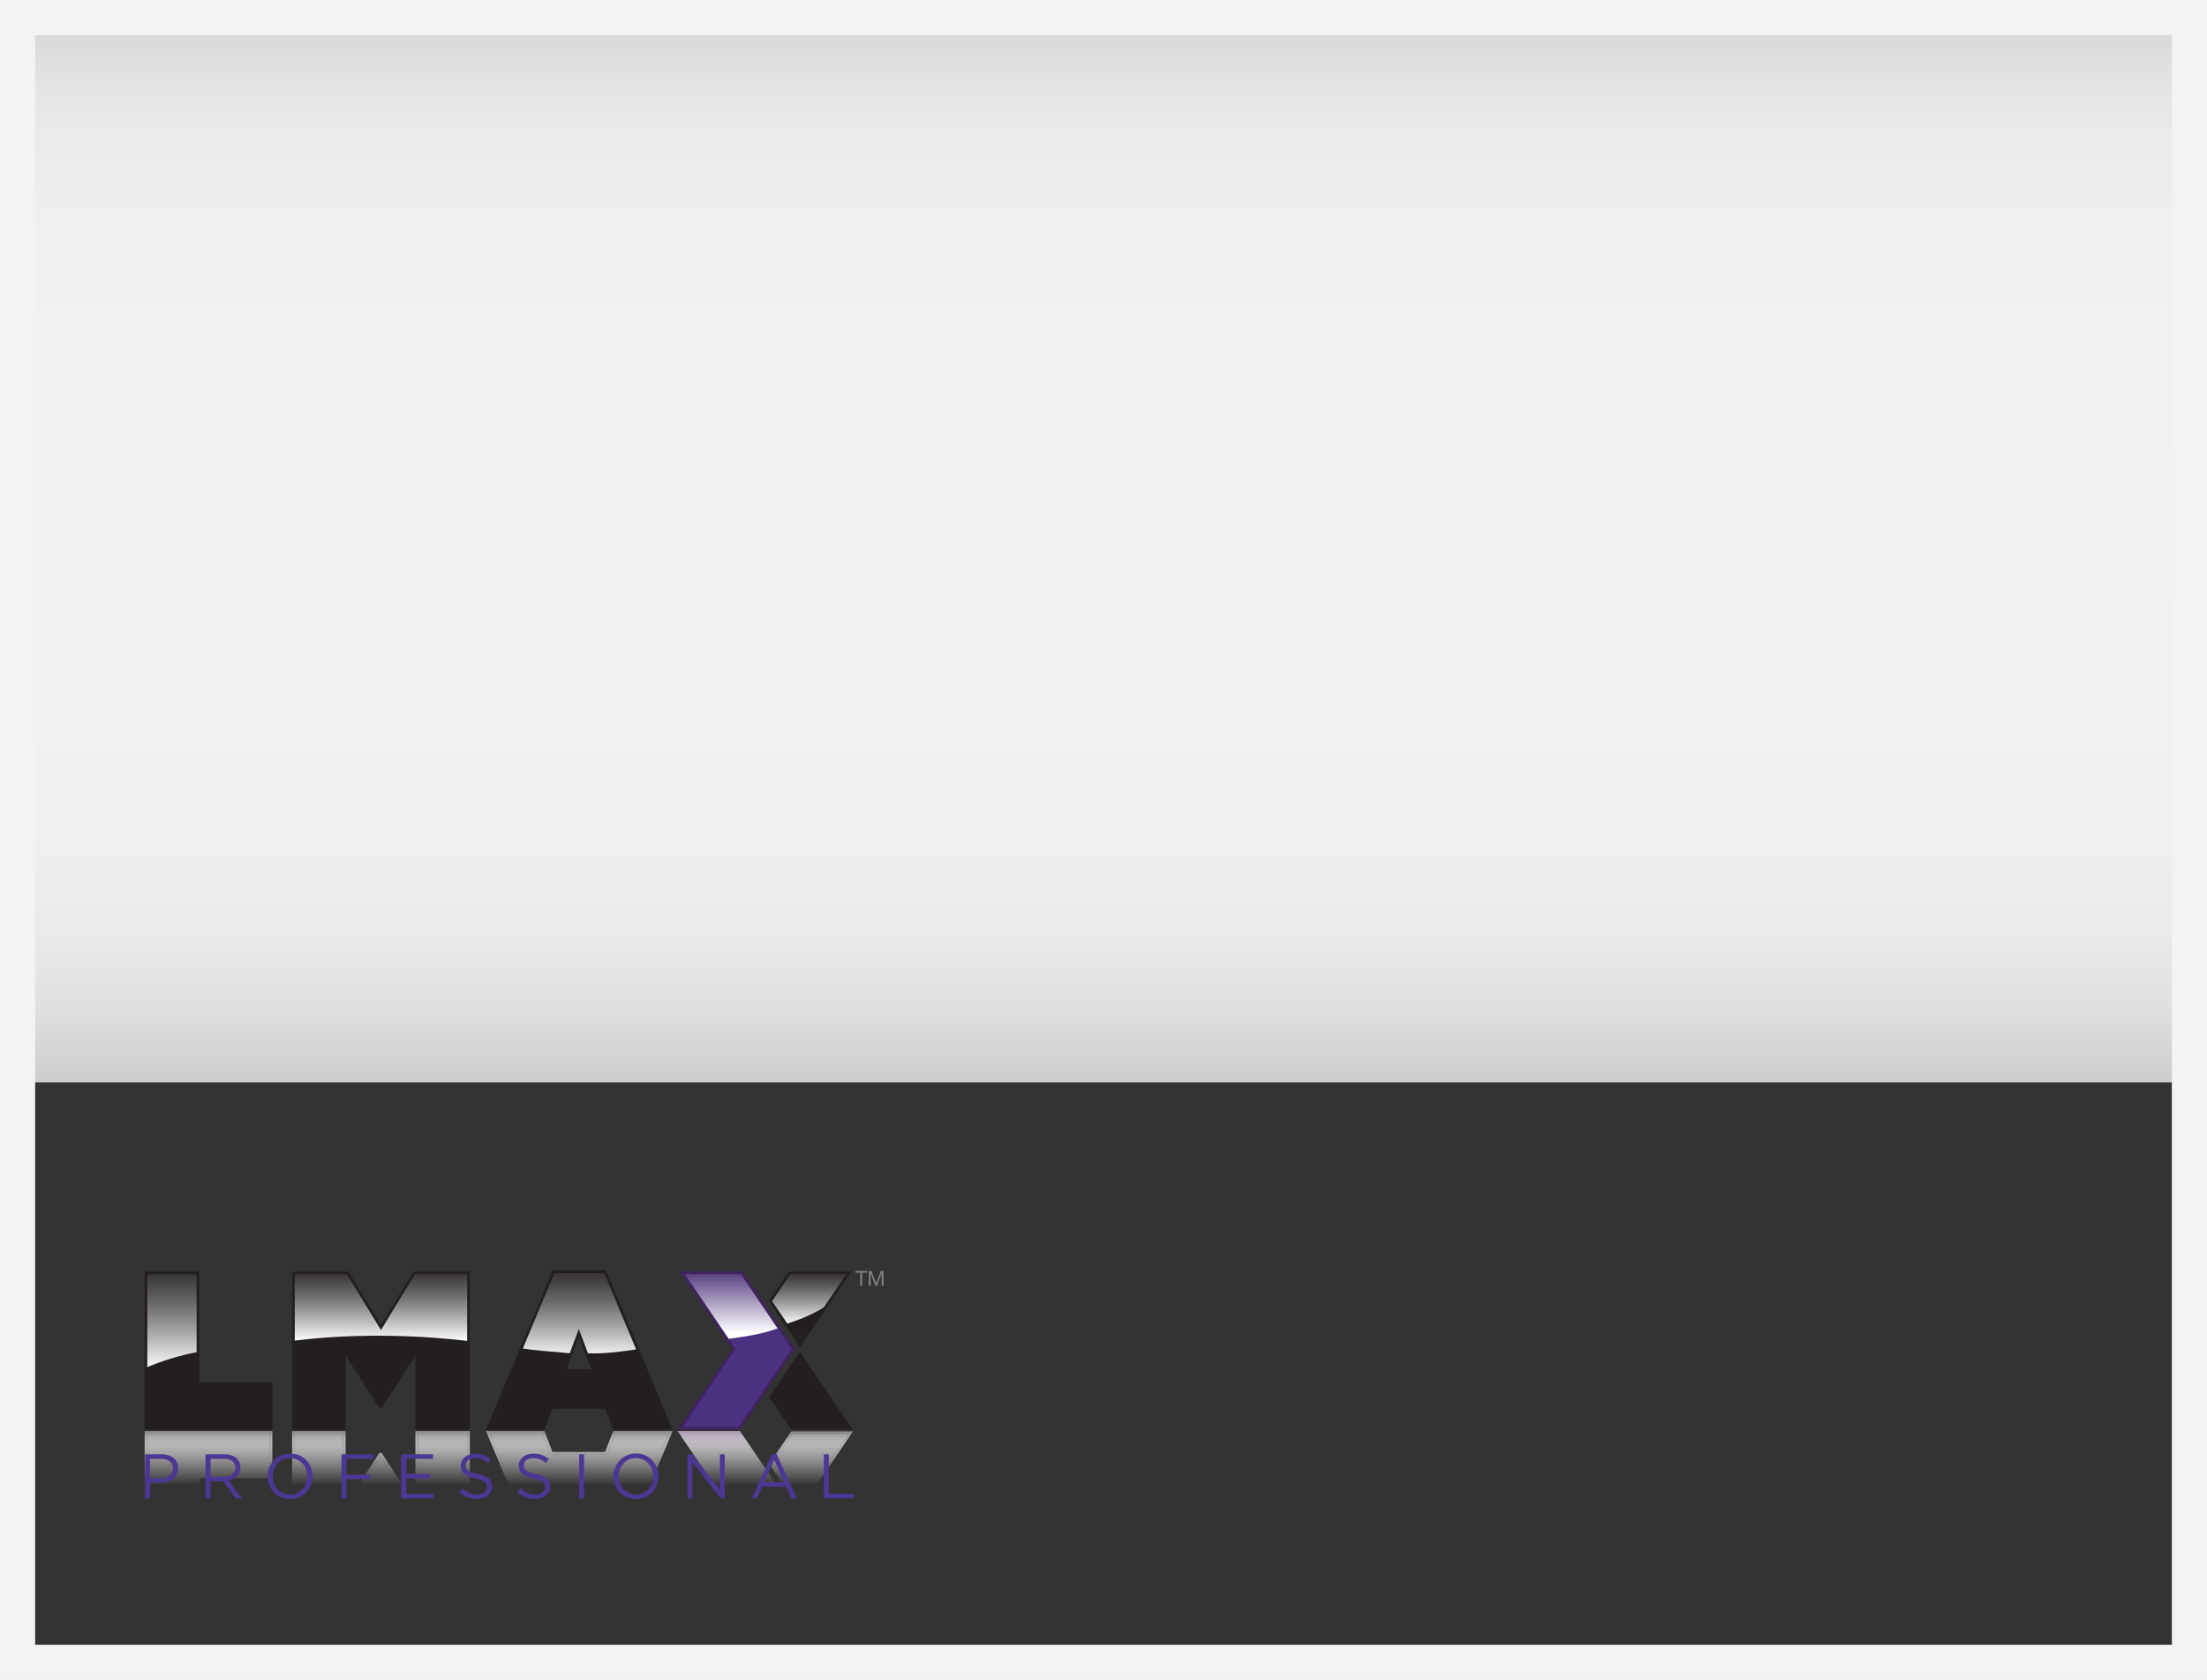
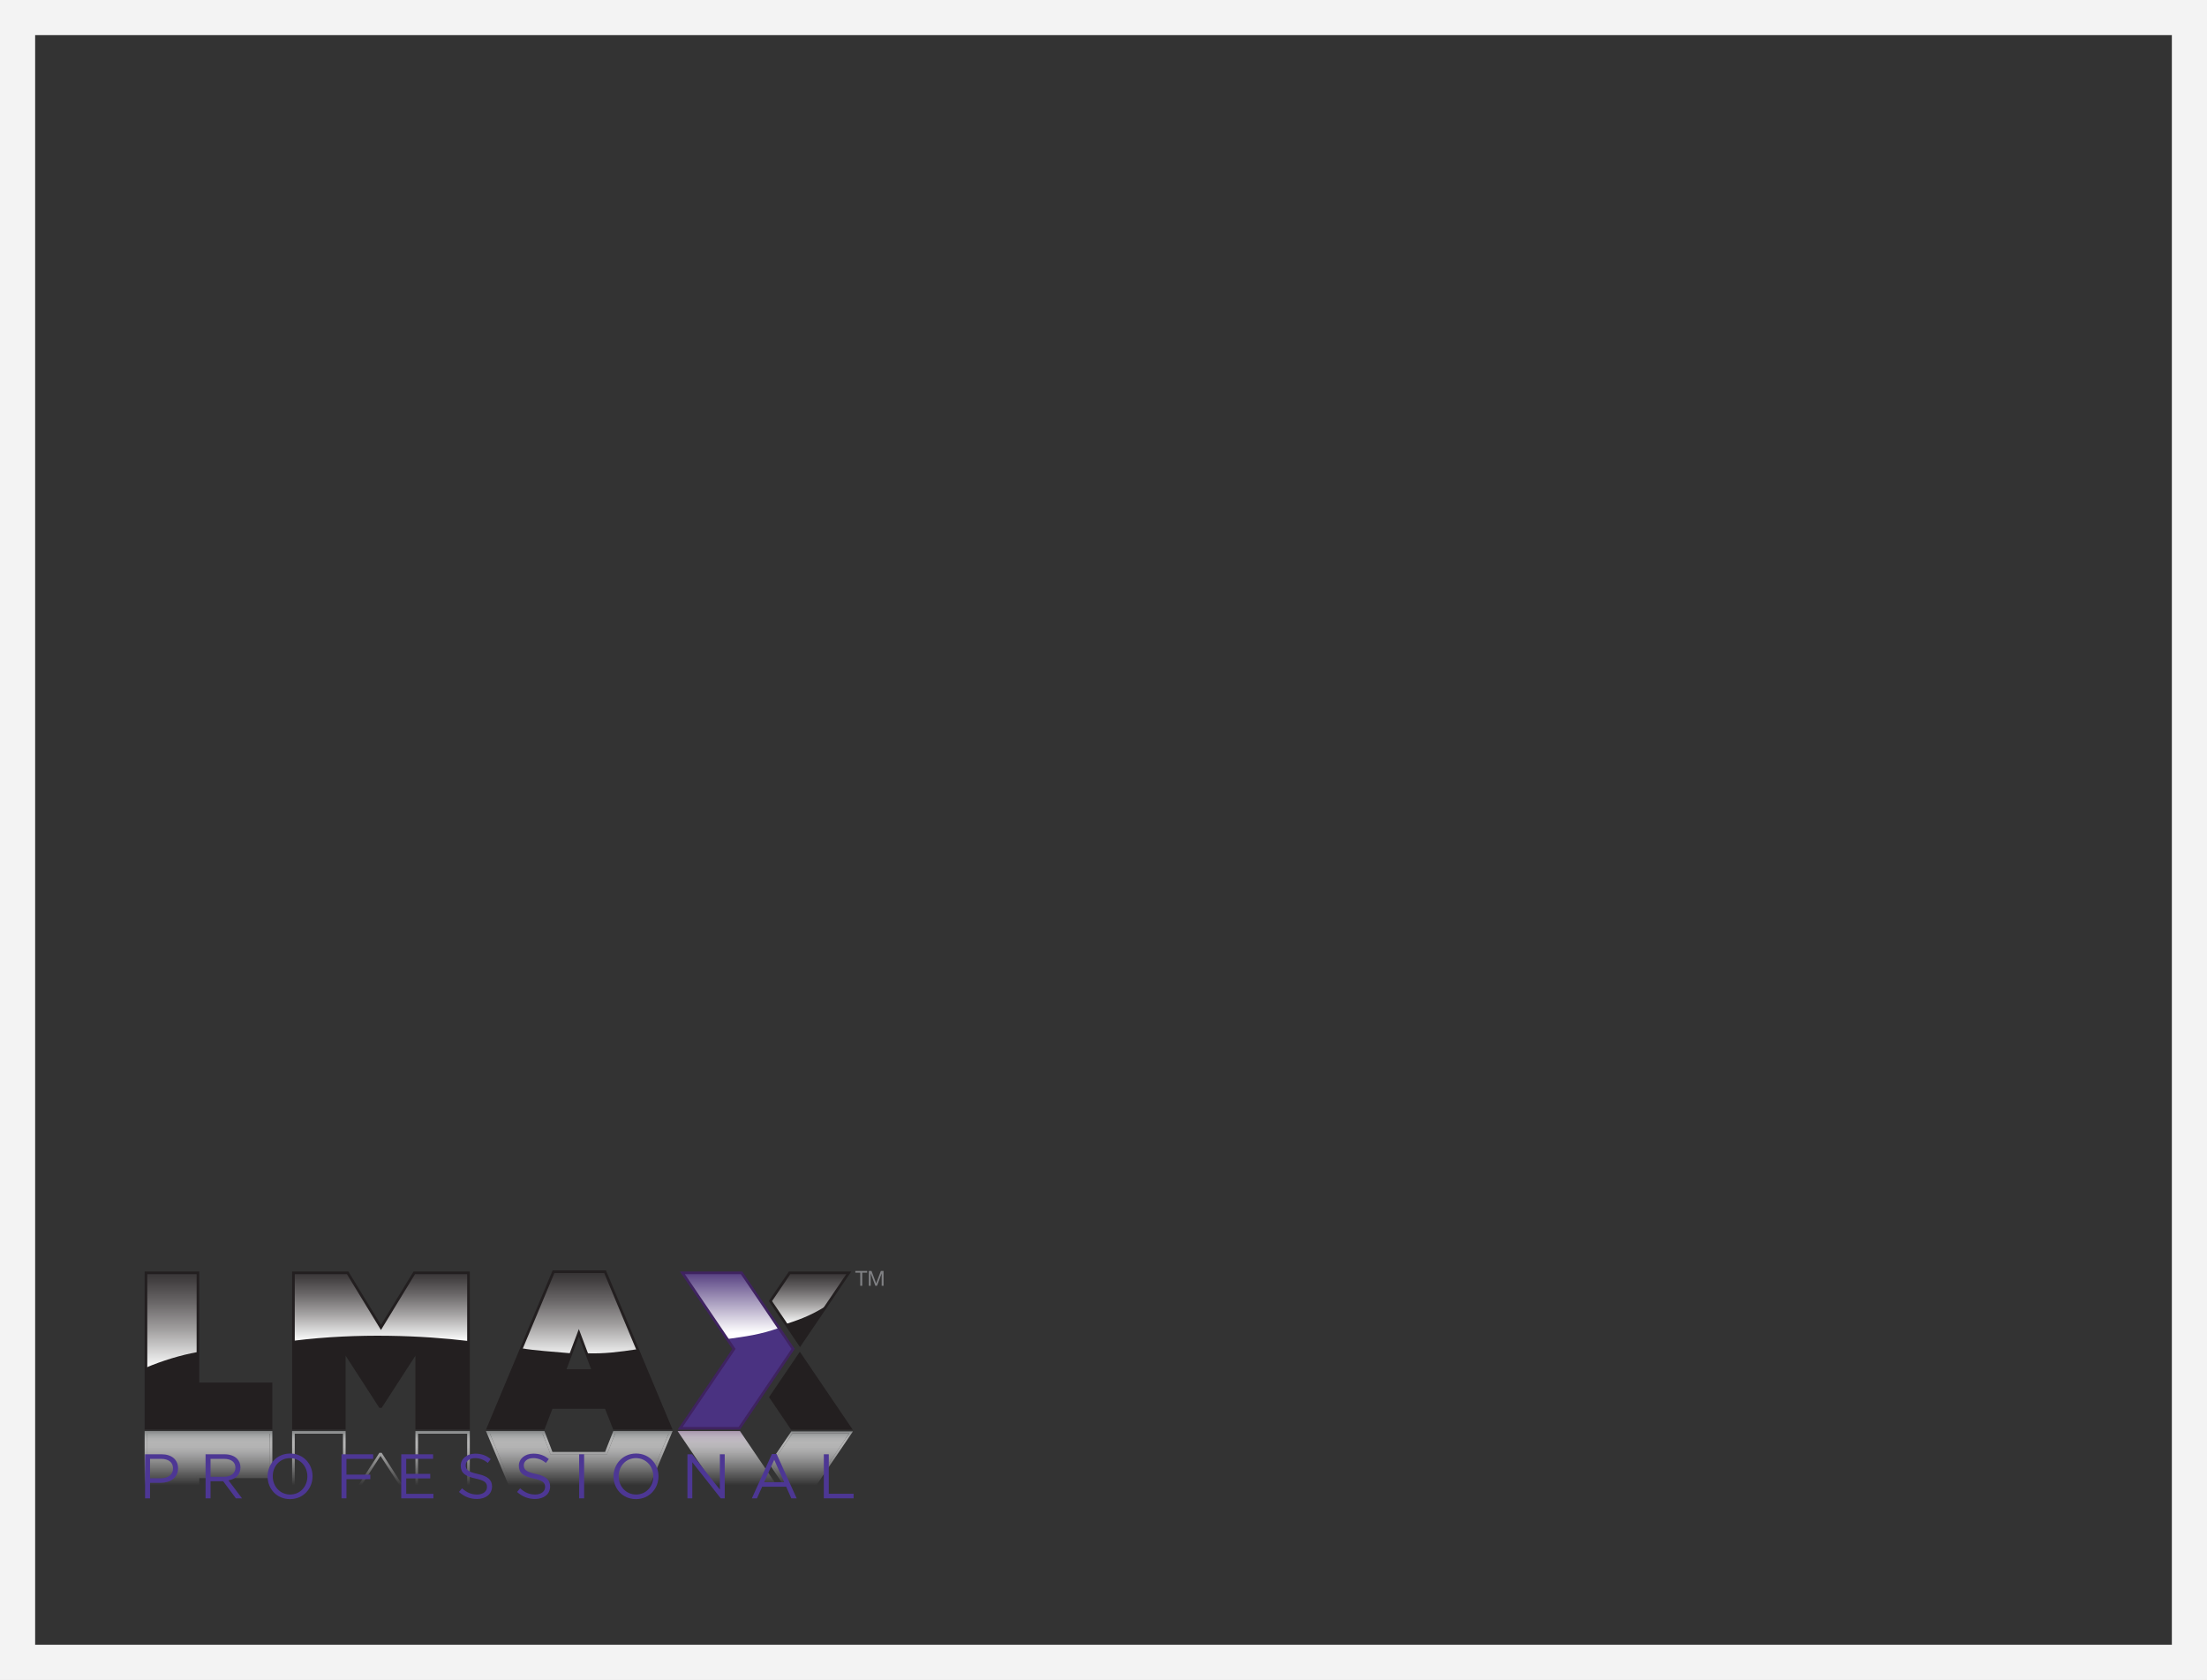
<svg xmlns="http://www.w3.org/2000/svg" xmlns:xlink="http://www.w3.org/1999/xlink" version="1.1" id="LMAXPro" x="0px" y="0px" width="314px" height="239px" viewBox="0 0 314 239" enable-background="new 0 0 314 239" xml:space="preserve">
  <rect x="0" y="0" width="314" height="239" fill="#333333" stroke="none" />
  <g>
    <linearGradient id="SVGID_1_" gradientUnits="userSpaceOnUse" x1="156.5" y1="154" x2="156.5" y2="-1">
      <stop offset="0" style="stop-color:#CDCCCB" />
      <stop offset="0.005" style="stop-color:#CFCECD" />
      <stop offset="0.063" style="stop-color:#DFDEDE" />
      <stop offset="0.135" style="stop-color:#EBEAE9" />
      <stop offset="0.235" style="stop-color:#F1F0F0" />
      <stop offset="0.515" style="stop-color:#F3F2F2" />
      <stop offset="0.779" style="stop-color:#F1F0F0" />
      <stop offset="0.874" style="stop-color:#EBEAE9" />
      <stop offset="0.941" style="stop-color:#DFDEDE" />
      <stop offset="0.995" style="stop-color:#CFCECD" />
      <stop offset="1" style="stop-color:#CDCCCB" />
    </linearGradient>
-     <rect x="-2" y="-1" fill="url(#SVGID_1_)" width="317" height="155" />
  </g>
  <rect fill="none" stroke="#F1F1F2" stroke-miterlimit="10" width="314" height="239" />
  <path fill="#F3F3F3" d="M0,0v239h314V0H0z M309,234H5V5h304V234z" />
  <g>
    <g>
      <defs>
        <polyline id="SVGID_2_" points="20.577,180.739 125.706,180.739 125.706,226.269 20.577,226.269    " />
      </defs>
      <clipPath id="SVGID_3_">
        <use xlink:href="#SVGID_2_" overflow="visible" />
      </clipPath>
      <polyline clip-path="url(#SVGID_3_)" fill="#231F20" points="20.851,181.085 28.248,181.085 28.248,196.89 38.646,196.89     38.646,203.211 20.851,203.211 20.851,181.085   " />
      <polyline clip-path="url(#SVGID_3_)" fill="#231F20" points="41.833,181.085 49.545,181.085 54.287,188.86 59.028,181.085     66.74,181.085 66.74,203.211 59.376,203.211 59.376,192.242 54.287,200.113 54.16,200.113 49.072,192.242 49.072,203.211     41.833,203.211 41.833,181.085   " />
      <path clip-path="url(#SVGID_3_)" fill="#231F20" d="M78.838,180.927h7.333l9.324,22.284h-8.028l-1.17-2.972h-7.744l-1.139,2.972    H69.51L78.838,180.927 M84.464,194.992l-2.023-5.373l-2.023,5.373H84.464z" />
      <polyline clip-path="url(#SVGID_3_)" fill="#231F20" points="120.848,181.085 112.43,181.085 109.701,185.109 113.91,191.318     120.848,181.085   " />
      <polyline clip-path="url(#SVGID_3_)" fill="#4A3281" points="105.583,181.085 97.164,181.085 104.507,191.915 96.848,203.211     105.266,203.211 112.926,191.915 105.583,181.085   " />
      <linearGradient id="SVGID_4_" gradientUnits="userSpaceOnUse" x1="-261.359" y1="417.75" x2="-261.064" y2="417.75" gradientTransform="matrix(0 56.284 56.284 0 -23488.312 14888.375)">
        <stop offset="0" style="stop-color:#231F20" />
        <stop offset="0.093" style="stop-color:#2C2829" />
        <stop offset="0.245" style="stop-color:#434041" />
        <stop offset="0.436" style="stop-color:#6A6768" />
        <stop offset="0.659" style="stop-color:#A09E9E" />
        <stop offset="0.905" style="stop-color:#E3E3E3" />
        <stop offset="1" style="stop-color:#FFFFFF" />
      </linearGradient>
      <path clip-path="url(#SVGID_3_)" fill-rule="evenodd" clip-rule="evenodd" fill="url(#SVGID_4_)" d="M20.736,194.588    c2.315-0.988,4.98-1.802,7.327-2.222l0.069-11.28h-7.396" />
      <linearGradient id="SVGID_5_" gradientUnits="userSpaceOnUse" x1="-260.585" y1="416.213" x2="-260.289" y2="416.213" gradientTransform="matrix(0 40.069 40.069 0 -16622.844 10620.219)">
        <stop offset="0" style="stop-color:#231F20" />
        <stop offset="0.093" style="stop-color:#2C2829" />
        <stop offset="0.245" style="stop-color:#434041" />
        <stop offset="0.436" style="stop-color:#6A6768" />
        <stop offset="0.659" style="stop-color:#A09E9E" />
        <stop offset="0.905" style="stop-color:#E3E3E3" />
        <stop offset="1" style="stop-color:#FFFFFF" />
      </linearGradient>
      <path clip-path="url(#SVGID_3_)" fill-rule="evenodd" clip-rule="evenodd" fill="url(#SVGID_5_)" d="M54.222,188.799l-4.741-7.775    h-7.713v9.725c9.261-1.157,18.401-0.737,24.874,0.039l0.034-9.764h-7.713" />
      <linearGradient id="SVGID_6_" gradientUnits="userSpaceOnUse" x1="-261.126" y1="415.055" x2="-260.831" y2="415.055" gradientTransform="matrix(0 50.039 50.039 0 -20686.594 13244.969)">
        <stop offset="0" style="stop-color:#231F20" />
        <stop offset="0.093" style="stop-color:#2C2829" />
        <stop offset="0.245" style="stop-color:#434041" />
        <stop offset="0.436" style="stop-color:#6A6768" />
        <stop offset="0.659" style="stop-color:#A09E9E" />
        <stop offset="0.905" style="stop-color:#E3E3E3" />
        <stop offset="1" style="stop-color:#FFFFFF" />
      </linearGradient>
      <path clip-path="url(#SVGID_3_)" fill-rule="evenodd" clip-rule="evenodd" fill="url(#SVGID_6_)" d="M78.753,180.888    l-4.518,10.936c1.987,0.344,4.202,0.45,6.964,0.709l1.154-2.954l1.163,2.954c2.417,0.087,4.594-0.187,7.167-0.579l-4.597-11.065" />
      <linearGradient id="SVGID_7_" gradientUnits="userSpaceOnUse" x1="-266.329" y1="422.172" x2="-266.033" y2="422.172" gradientTransform="matrix(0 -30.956 -30.956 0 13172.625 -8054.875)">
        <stop offset="0" style="stop-color:#FFFFFF" />
        <stop offset="1" style="stop-color:#4A3278" />
      </linearGradient>
      <path clip-path="url(#SVGID_3_)" fill-rule="evenodd" clip-rule="evenodd" fill="url(#SVGID_7_)" d="M97.06,181.023l6.436,9.481    c2.534-0.354,4.7-0.622,7.38-1.593l-5.396-7.889" />
      <linearGradient id="SVGID_8_" gradientUnits="userSpaceOnUse" x1="-259.68" y1="411.089" x2="-259.385" y2="411.089" gradientTransform="matrix(0 30.094 30.094 0 -12256.078 7994.516)">
        <stop offset="0" style="stop-color:#231F20" />
        <stop offset="0.093" style="stop-color:#2C2829" />
        <stop offset="0.245" style="stop-color:#434041" />
        <stop offset="0.436" style="stop-color:#6A6768" />
        <stop offset="0.659" style="stop-color:#A09E9E" />
        <stop offset="0.905" style="stop-color:#E3E3E3" />
        <stop offset="1" style="stop-color:#FFFFFF" />
      </linearGradient>
      <path clip-path="url(#SVGID_3_)" fill-rule="evenodd" clip-rule="evenodd" fill="url(#SVGID_8_)" d="M112.45,181.023l-2.806,4.058    l2.244,3.259c2.317-0.726,3.838-1.409,5.647-2.535l3.333-4.781" />
      <polyline clip-path="url(#SVGID_3_)" fill="#231F20" points="20.765,181.273 27.974,181.273 27.974,197.077 38.373,197.077     38.373,203.022 20.954,203.022 20.954,180.896 20.577,180.896 20.577,181.086 20.577,203.399 38.75,203.399 38.75,196.701     28.35,196.701 28.35,180.896 20.577,180.896 20.577,181.273 20.765,181.273   " />
      <polyline clip-path="url(#SVGID_3_)" fill="#231F20" points="41.748,181.273 49.354,181.273 54.201,189.223 59.048,181.273     66.467,181.273 66.467,203.022 59.479,203.022 59.479,191.605 54.099,199.925 54.075,199.925 54.075,200.113 54.233,200.012     48.797,191.605 48.797,203.022 41.936,203.022 41.936,180.896 41.559,180.896 41.559,203.399 49.174,203.399 49.174,192.881     53.972,200.301 54.201,200.301 54.303,200.301 59.102,192.881 59.102,203.399 66.843,203.399 66.843,180.896 58.837,180.896     54.201,188.499 49.565,180.896 41.559,180.896 41.559,181.273 41.748,181.273   " />
      <polyline clip-path="url(#SVGID_3_)" fill="#231F20" points="86.085,180.927 85.912,181 95.128,203.022 87.51,203.022     86.341,200.053 78.339,200.053 77.199,203.022 69.708,203.022 78.877,181.114 86.085,181.114 86.085,180.927 85.912,181     86.085,180.927 86.085,180.738 78.627,180.738 69.142,203.399 77.459,203.399 78.598,200.429 86.084,200.429 87.253,203.399     95.694,203.399 86.211,180.738 86.085,180.738 86.085,180.927   " />
      <polygon clip-path="url(#SVGID_3_)" fill="none" stroke="#231F20" stroke-width="0.376" stroke-linecap="square" stroke-miterlimit="7" points="    84.379,194.992 82.355,189.619 80.333,194.992   " />
      <polygon clip-path="url(#SVGID_3_)" fill="none" stroke="#231F20" stroke-width="0.376" stroke-linecap="square" stroke-miterlimit="7" points="    112.345,181.085 109.616,185.109 113.824,191.318 120.763,181.085   " />
      <polyline clip-path="url(#SVGID_3_)" fill="#231F20" points="121.053,203.268 113.798,192.571 109.589,198.778 112.634,203.268       " />
      <polygon clip-path="url(#SVGID_3_)" fill="none" stroke="#231F20" stroke-width="0.29" stroke-miterlimit="7" points="    121.053,203.268 113.798,192.571 109.589,198.778 112.634,203.268   " />
      <polyline clip-path="url(#SVGID_3_)" fill="#3F2360" points="97.078,181.085 96.922,181.19 104.194,191.915 96.407,203.399     105.28,203.399 113.067,191.915 105.597,180.896 96.723,180.896 96.922,181.19 97.078,181.085 97.078,181.273 105.398,181.273     112.612,191.915 105.081,203.022 97.117,203.022 104.649,191.915 97.234,180.979 97.078,181.085 97.078,181.273 97.078,181.085       " />
      <g clip-path="url(#SVGID_3_)">
        <defs>
          <polyline id="SVGID_9_" points="20.577,203.6 121.353,203.6 121.353,226.269 20.577,226.269 20.577,203.6     " />
        </defs>
        <clipPath id="SVGID_10_">
          <use xlink:href="#SVGID_9_" overflow="visible" />
        </clipPath>
        <g clip-path="url(#SVGID_10_)">
          <defs>
            <path id="SVGID_11_" d="M20.954,225.734h7.02v-15.812h10.399v-5.946H20.954V225.734 M20.577,226.11V203.6H38.75v6.698H28.35       v15.812h-7.396h-0.189H20.577" />
          </defs>
          <clipPath id="SVGID_12_">
            <use xlink:href="#SVGID_11_" overflow="visible" />
          </clipPath>
          <linearGradient id="SVGID_13_" gradientUnits="userSpaceOnUse" x1="-264.886" y1="421.582" x2="-264.591" y2="421.582" gradientTransform="matrix(0 -26.399 -26.399 0 11159 -6781.438)">
            <stop offset="0" style="stop-color:#FFFFFF;stop-opacity:0" />
            <stop offset="0.427" style="stop-color:#FDFDFD;stop-opacity:0.427" />
            <stop offset="0.581" style="stop-color:#F6F6F7;stop-opacity:0.581" />
            <stop offset="0.691" style="stop-color:#EBEBEB;stop-opacity:0.691" />
            <stop offset="0.78" style="stop-color:#DADADA;stop-opacity:0.78" />
            <stop offset="0.856" style="stop-color:#C4C5C5;stop-opacity:0.856" />
            <stop offset="0.923" style="stop-color:#A8AAAA;stop-opacity:0.923" />
            <stop offset="0.982" style="stop-color:#898B8C;stop-opacity:0.982" />
            <stop offset="1" style="stop-color:#7E8081" />
          </linearGradient>
          <rect x="20.577" y="203.6" clip-path="url(#SVGID_12_)" fill="url(#SVGID_13_)" width="18.172" height="22.511" />
        </g>
        <g clip-path="url(#SVGID_10_)">
          <defs>
            <polyline id="SVGID_14_" points="27.974,225.734 20.954,225.734 20.954,203.976 38.373,203.976 38.373,209.922 27.974,209.922        27.974,225.734      " />
          </defs>
          <clipPath id="SVGID_15_">
            <use xlink:href="#SVGID_14_" overflow="visible" />
          </clipPath>
          <linearGradient id="SVGID_16_" gradientUnits="userSpaceOnUse" x1="-264.886" y1="421.582" x2="-264.591" y2="421.582" gradientTransform="matrix(0 -26.399 -26.399 0 11159 -6781.438)">
            <stop offset="0" style="stop-color:#FFFFFF;stop-opacity:0" />
            <stop offset="0.427" style="stop-color:#FDFDFD;stop-opacity:0.427" />
            <stop offset="0.581" style="stop-color:#F6F6F7;stop-opacity:0.581" />
            <stop offset="0.691" style="stop-color:#EBEBEB;stop-opacity:0.691" />
            <stop offset="0.78" style="stop-color:#DADADA;stop-opacity:0.78" />
            <stop offset="0.856" style="stop-color:#C4C5C5;stop-opacity:0.856" />
            <stop offset="0.923" style="stop-color:#A8AAAA;stop-opacity:0.923" />
            <stop offset="0.982" style="stop-color:#898B8C;stop-opacity:0.982" />
            <stop offset="1" style="stop-color:#7E8081" />
          </linearGradient>
          <rect x="20.954" y="203.976" clip-path="url(#SVGID_15_)" fill="url(#SVGID_16_)" width="17.419" height="21.759" />
        </g>
        <g clip-path="url(#SVGID_10_)">
          <defs>
-             <polyline id="SVGID_17_" points="66.467,225.734 59.048,225.734 54.201,217.78 49.354,225.734 41.936,225.734 41.936,203.976        48.797,203.976 48.797,215.395 54.138,207.135 59.479,215.395 59.479,203.976 66.467,203.976 66.467,225.734      " />
-           </defs>
+             </defs>
          <clipPath id="SVGID_18_">
            <use xlink:href="#SVGID_17_" overflow="visible" />
          </clipPath>
          <linearGradient id="SVGID_19_" gradientUnits="userSpaceOnUse" x1="-264.886" y1="420.652" x2="-264.591" y2="420.652" gradientTransform="matrix(0 -26.399 -26.399 0 11159 -6781.438)">
            <stop offset="0" style="stop-color:#FFFFFF;stop-opacity:0" />
            <stop offset="0.427" style="stop-color:#FDFDFD;stop-opacity:0.427" />
            <stop offset="0.581" style="stop-color:#F6F6F7;stop-opacity:0.581" />
            <stop offset="0.691" style="stop-color:#EBEBEB;stop-opacity:0.691" />
            <stop offset="0.78" style="stop-color:#DADADA;stop-opacity:0.78" />
            <stop offset="0.856" style="stop-color:#C4C5C5;stop-opacity:0.856" />
            <stop offset="0.923" style="stop-color:#A8AAAA;stop-opacity:0.923" />
            <stop offset="0.982" style="stop-color:#898B8C;stop-opacity:0.982" />
            <stop offset="1" style="stop-color:#7E8081" />
          </linearGradient>
          <rect x="41.936" y="203.976" clip-path="url(#SVGID_18_)" fill="url(#SVGID_19_)" width="24.531" height="21.759" />
        </g>
        <g clip-path="url(#SVGID_10_)">
          <defs>
            <path id="SVGID_20_" d="M80.061,211.817l2.294,6.101l2.295-6.101h-0.272v0.189v-0.189H80.061 M85.96,225.892h-7.083       l-9.17-21.916h7.492l1.14,2.972h8.002l1.169-2.972h7.618L85.96,225.892" />
          </defs>
          <clipPath id="SVGID_21_">
            <use xlink:href="#SVGID_20_" overflow="visible" />
          </clipPath>
          <linearGradient id="SVGID_22_" gradientUnits="userSpaceOnUse" x1="-264.886" y1="419.583" x2="-264.591" y2="419.583" gradientTransform="matrix(0 -26.399 -26.399 0 11159 -6781.438)">
            <stop offset="0" style="stop-color:#FFFFFF;stop-opacity:0" />
            <stop offset="0.427" style="stop-color:#FDFDFD;stop-opacity:0.427" />
            <stop offset="0.581" style="stop-color:#F6F6F7;stop-opacity:0.581" />
            <stop offset="0.691" style="stop-color:#EBEBEB;stop-opacity:0.691" />
            <stop offset="0.78" style="stop-color:#DADADA;stop-opacity:0.78" />
            <stop offset="0.856" style="stop-color:#C4C5C5;stop-opacity:0.856" />
            <stop offset="0.923" style="stop-color:#A8AAAA;stop-opacity:0.923" />
            <stop offset="0.982" style="stop-color:#898B8C;stop-opacity:0.982" />
            <stop offset="1" style="stop-color:#7E8081" />
          </linearGradient>
          <rect x="69.708" y="203.976" clip-path="url(#SVGID_21_)" fill="url(#SVGID_22_)" width="25.42" height="21.916" />
        </g>
        <g clip-path="url(#SVGID_10_)">
          <defs>
-             <polyline id="SVGID_23_" points="120.408,225.734 112.444,225.734 109.843,221.896 113.824,216.017 120.408,225.734      " />
-           </defs>
+             </defs>
          <clipPath id="SVGID_24_">
            <use xlink:href="#SVGID_23_" overflow="visible" />
          </clipPath>
          <linearGradient id="SVGID_25_" gradientUnits="userSpaceOnUse" x1="-264.886" y1="418.345" x2="-264.59" y2="418.345" gradientTransform="matrix(0 -26.399 -26.399 0 11159 -6781.438)">
            <stop offset="0" style="stop-color:#FFFFFF;stop-opacity:0" />
            <stop offset="0.427" style="stop-color:#FDFDFD;stop-opacity:0.427" />
            <stop offset="0.581" style="stop-color:#F6F6F7;stop-opacity:0.581" />
            <stop offset="0.691" style="stop-color:#EBEBEB;stop-opacity:0.691" />
            <stop offset="0.78" style="stop-color:#DADADA;stop-opacity:0.78" />
            <stop offset="0.856" style="stop-color:#C4C5C5;stop-opacity:0.856" />
            <stop offset="0.923" style="stop-color:#A8AAAA;stop-opacity:0.923" />
            <stop offset="0.982" style="stop-color:#898B8C;stop-opacity:0.982" />
            <stop offset="1" style="stop-color:#7E8081" />
          </linearGradient>
          <rect x="109.843" y="216.017" clip-path="url(#SVGID_24_)" fill="url(#SVGID_25_)" width="10.565" height="9.718" />
        </g>
        <g clip-path="url(#SVGID_10_)">
          <defs>
            <polyline id="SVGID_26_" points="105.398,225.734 97.433,225.734 104.649,215.084 97.117,203.976 105.081,203.976        112.612,215.084 105.398,225.734      " />
          </defs>
          <clipPath id="SVGID_27_">
            <use xlink:href="#SVGID_26_" overflow="visible" />
          </clipPath>
        </g>
        <g clip-path="url(#SVGID_10_)">
          <defs>
            <path id="SVGID_28_" d="M54.201,217.78l4.847,7.954h7.418v-21.759h-6.988v11.419l-5.341-8.26l-5.341,8.26v-11.419h-6.861       v21.759h7.418L54.201,217.78 M41.559,226.11L41.559,226.11V203.6h7.615v10.519l4.798-7.421h0.103h0.228l4.799,7.421V203.6       h7.741v22.511h-8.006l-4.636-7.605l-4.636,7.605h-7.629h-0.188H41.559" />
          </defs>
          <clipPath id="SVGID_29_">
            <use xlink:href="#SVGID_28_" overflow="visible" />
          </clipPath>
          <linearGradient id="SVGID_30_" gradientUnits="userSpaceOnUse" x1="-264.886" y1="420.652" x2="-264.591" y2="420.652" gradientTransform="matrix(0 -26.399 -26.399 0 11159 -6781.438)">
            <stop offset="0" style="stop-color:#FFFFFF;stop-opacity:0" />
            <stop offset="0.427" style="stop-color:#FDFDFD;stop-opacity:0.427" />
            <stop offset="0.581" style="stop-color:#F6F6F7;stop-opacity:0.581" />
            <stop offset="0.691" style="stop-color:#EBEBEB;stop-opacity:0.691" />
            <stop offset="0.78" style="stop-color:#DADADA;stop-opacity:0.78" />
            <stop offset="0.856" style="stop-color:#C4C5C5;stop-opacity:0.856" />
            <stop offset="0.923" style="stop-color:#A8AAAA;stop-opacity:0.923" />
            <stop offset="0.982" style="stop-color:#898B8C;stop-opacity:0.982" />
            <stop offset="1" style="stop-color:#7E8081" />
          </linearGradient>
          <rect x="41.559" y="203.6" clip-path="url(#SVGID_29_)" fill="url(#SVGID_30_)" width="25.284" height="22.511" />
        </g>
        <g clip-path="url(#SVGID_10_)">
          <defs>
            <path id="SVGID_31_" d="M69.708,203.976l9.17,21.916h7.083l9.167-21.916H87.51l-1.169,2.972h-8.002l-1.14-2.972H69.708        M86.085,226.08L86.085,226.08v-0.188V226.08 M86.211,226.269h-7.584L69.142,203.6h8.317l1.139,2.972h7.486l1.169-2.972h8.44       l-9.434,22.553L86.211,226.269" />
          </defs>
          <clipPath id="SVGID_32_">
            <use xlink:href="#SVGID_31_" overflow="visible" />
          </clipPath>
          <linearGradient id="SVGID_33_" gradientUnits="userSpaceOnUse" x1="-264.886" y1="419.583" x2="-264.591" y2="419.583" gradientTransform="matrix(0 -26.399 -26.399 0 11159 -6781.438)">
            <stop offset="0" style="stop-color:#FFFFFF;stop-opacity:0" />
            <stop offset="0.427" style="stop-color:#FDFDFD;stop-opacity:0.427" />
            <stop offset="0.581" style="stop-color:#F6F6F7;stop-opacity:0.581" />
            <stop offset="0.691" style="stop-color:#EBEBEB;stop-opacity:0.691" />
            <stop offset="0.78" style="stop-color:#DADADA;stop-opacity:0.78" />
            <stop offset="0.856" style="stop-color:#C4C5C5;stop-opacity:0.856" />
            <stop offset="0.923" style="stop-color:#A8AAAA;stop-opacity:0.923" />
            <stop offset="0.982" style="stop-color:#898B8C;stop-opacity:0.982" />
            <stop offset="1" style="stop-color:#7E8081" />
          </linearGradient>
          <rect x="69.142" y="203.6" clip-path="url(#SVGID_32_)" fill="url(#SVGID_33_)" width="26.552" height="22.669" />
        </g>
        <g clip-path="url(#SVGID_10_)">
          <defs>
            <path id="SVGID_34_" d="M80.604,212.195l1.751,4.652l1.751-4.652H80.604 M82.355,217.918l-2.294-6.101h4.318v0.189v-0.189       h0.272L82.355,217.918" />
          </defs>
          <clipPath id="SVGID_35_">
            <use xlink:href="#SVGID_34_" overflow="visible" />
          </clipPath>
          <linearGradient id="SVGID_36_" gradientUnits="userSpaceOnUse" x1="-264.886" y1="419.586" x2="-264.591" y2="419.586" gradientTransform="matrix(0 -26.399 -26.399 0 11159 -6781.438)">
            <stop offset="0" style="stop-color:#FFFFFF;stop-opacity:0" />
            <stop offset="0.427" style="stop-color:#FDFDFD;stop-opacity:0.427" />
            <stop offset="0.581" style="stop-color:#F6F6F7;stop-opacity:0.581" />
            <stop offset="0.691" style="stop-color:#EBEBEB;stop-opacity:0.691" />
            <stop offset="0.78" style="stop-color:#DADADA;stop-opacity:0.78" />
            <stop offset="0.856" style="stop-color:#C4C5C5;stop-opacity:0.856" />
            <stop offset="0.923" style="stop-color:#A8AAAA;stop-opacity:0.923" />
            <stop offset="0.982" style="stop-color:#898B8C;stop-opacity:0.982" />
            <stop offset="1" style="stop-color:#7E8081" />
          </linearGradient>
          <rect x="80.061" y="211.817" clip-path="url(#SVGID_35_)" fill="url(#SVGID_36_)" width="4.59" height="6.101" />
        </g>
        <g clip-path="url(#SVGID_10_)">
          <defs>
            <path id="SVGID_37_" d="M112.444,225.734h7.964l-6.584-9.718l-3.981,5.88L112.444,225.734 M121.118,226.11h-8.772v-0.188       l0.156-0.107l-0.156,0.107v0.188h-0.1l-2.858-4.214l4.437-6.551L121.118,226.11" />
          </defs>
          <clipPath id="SVGID_38_">
            <use xlink:href="#SVGID_37_" overflow="visible" />
          </clipPath>
          <linearGradient id="SVGID_39_" gradientUnits="userSpaceOnUse" x1="-264.886" y1="418.34" x2="-264.59" y2="418.34" gradientTransform="matrix(0 -26.399 -26.399 0 11159 -6781.438)">
            <stop offset="0" style="stop-color:#FFFFFF;stop-opacity:0" />
            <stop offset="0.427" style="stop-color:#FDFDFD;stop-opacity:0.427" />
            <stop offset="0.581" style="stop-color:#F6F6F7;stop-opacity:0.581" />
            <stop offset="0.691" style="stop-color:#EBEBEB;stop-opacity:0.691" />
            <stop offset="0.78" style="stop-color:#DADADA;stop-opacity:0.78" />
            <stop offset="0.856" style="stop-color:#C4C5C5;stop-opacity:0.856" />
            <stop offset="0.923" style="stop-color:#A8AAAA;stop-opacity:0.923" />
            <stop offset="0.982" style="stop-color:#898B8C;stop-opacity:0.982" />
            <stop offset="1" style="stop-color:#7E8081" />
          </linearGradient>
          <rect x="109.387" y="215.346" clip-path="url(#SVGID_38_)" fill="url(#SVGID_39_)" width="11.73" height="10.765" />
        </g>
        <g clip-path="url(#SVGID_10_)">
          <defs>
            <polyline id="SVGID_40_" points="113.824,214.228 109.79,208.279 112.737,203.934 120.806,203.934 113.824,214.228      " />
          </defs>
          <clipPath id="SVGID_41_">
            <use xlink:href="#SVGID_40_" overflow="visible" />
          </clipPath>
          <linearGradient id="SVGID_42_" gradientUnits="userSpaceOnUse" x1="-264.886" y1="418.338" x2="-264.591" y2="418.338" gradientTransform="matrix(0 -26.399 -26.399 0 11159 -6781.438)">
            <stop offset="0" style="stop-color:#FFFFFF;stop-opacity:0" />
            <stop offset="0.427" style="stop-color:#FDFDFD;stop-opacity:0.427" />
            <stop offset="0.581" style="stop-color:#F6F6F7;stop-opacity:0.581" />
            <stop offset="0.691" style="stop-color:#EBEBEB;stop-opacity:0.691" />
            <stop offset="0.78" style="stop-color:#DADADA;stop-opacity:0.78" />
            <stop offset="0.856" style="stop-color:#C4C5C5;stop-opacity:0.856" />
            <stop offset="0.923" style="stop-color:#A8AAAA;stop-opacity:0.923" />
            <stop offset="0.982" style="stop-color:#898B8C;stop-opacity:0.982" />
            <stop offset="1" style="stop-color:#7E8081" />
          </linearGradient>
          <rect x="109.79" y="203.934" clip-path="url(#SVGID_41_)" fill="url(#SVGID_42_)" width="11.016" height="10.294" />
        </g>
        <g clip-path="url(#SVGID_10_)">
          <defs>
            <path id="SVGID_43_" d="M112.737,203.934l-2.947,4.346l4.034,5.948l6.982-10.294H112.737 M113.824,214.744l-4.383-6.465       l3.144-4.635h8.495v0.144v-0.144h0.273L113.824,214.744" />
          </defs>
          <clipPath id="SVGID_44_">
            <use xlink:href="#SVGID_43_" overflow="visible" />
          </clipPath>
          <linearGradient id="SVGID_45_" gradientUnits="userSpaceOnUse" x1="-264.886" y1="418.334" x2="-264.591" y2="418.334" gradientTransform="matrix(0 -26.399 -26.399 0 11159 -6781.438)">
            <stop offset="0" style="stop-color:#FFFFFF;stop-opacity:0" />
            <stop offset="0.427" style="stop-color:#FDFDFD;stop-opacity:0.427" />
            <stop offset="0.581" style="stop-color:#F6F6F7;stop-opacity:0.581" />
            <stop offset="0.691" style="stop-color:#EBEBEB;stop-opacity:0.691" />
            <stop offset="0.78" style="stop-color:#DADADA;stop-opacity:0.78" />
            <stop offset="0.856" style="stop-color:#C4C5C5;stop-opacity:0.856" />
            <stop offset="0.923" style="stop-color:#A8AAAA;stop-opacity:0.923" />
            <stop offset="0.982" style="stop-color:#898B8C;stop-opacity:0.982" />
            <stop offset="1" style="stop-color:#7E8081" />
          </linearGradient>
          <rect x="109.44" y="203.645" clip-path="url(#SVGID_44_)" fill="url(#SVGID_45_)" width="11.912" height="11.1" />
        </g>
        <g clip-path="url(#SVGID_10_)">
          <defs>
            <path id="SVGID_46_" d="M105.597,226.11h-8.52v-0.188l0.156,0.104l-0.156-0.104v0.188h-0.355l7.472-11.026L96.407,203.6h8.873       l7.787,11.484L105.597,226.11" />
          </defs>
          <clipPath id="SVGID_47_">
            <use xlink:href="#SVGID_46_" overflow="visible" />
          </clipPath>
          <linearGradient id="SVGID_48_" gradientUnits="userSpaceOnUse" x1="-264.886" y1="418.738" x2="-264.591" y2="418.738" gradientTransform="matrix(0 -26.399 -26.399 0 11159 -6781.438)">
            <stop offset="0" style="stop-color:#FFFFFF;stop-opacity:0" />
            <stop offset="0.44" style="stop-color:#FDFDFE;stop-opacity:0.44" />
            <stop offset="0.599" style="stop-color:#F8F6F8;stop-opacity:0.599" />
            <stop offset="0.712" style="stop-color:#EEEBEF;stop-opacity:0.712" />
            <stop offset="0.803" style="stop-color:#E0DAE2;stop-opacity:0.803" />
            <stop offset="0.882" style="stop-color:#CEC4D2;stop-opacity:0.882" />
            <stop offset="0.95" style="stop-color:#B8A9BD;stop-opacity:0.95" />
            <stop offset="1" style="stop-color:#A390AA" />
          </linearGradient>
          <rect x="96.407" y="203.6" clip-path="url(#SVGID_47_)" fill="url(#SVGID_48_)" width="16.66" height="22.511" />
        </g>
      </g>
      <polygon clip-path="url(#SVGID_3_)" fill="#808184" points="122.393,181.061 121.691,181.061 121.691,180.826 123.373,180.826     123.373,181.061 122.672,181.061 122.672,182.928 122.393,182.928   " />
      <polygon clip-path="url(#SVGID_3_)" fill="#808184" points="123.612,180.826 123.995,180.826 124.658,182.593 125.323,180.826     125.707,180.826 125.707,182.928 125.44,182.928 125.44,181.179 125.435,181.179 124.778,182.928 124.54,182.928 123.883,181.179     123.877,181.179 123.877,182.928 123.612,182.928   " />
    </g>
    <g>
      <path fill="#4D3794" d="M20.64,206.905h2.347c1.415,0,2.346,0.753,2.346,1.988v0.019c0,1.353-1.128,2.051-2.463,2.051h-1.522    v2.211H20.64V206.905z M22.896,210.317c1.039,0,1.72-0.556,1.72-1.379v-0.018c0-0.896-0.672-1.362-1.684-1.362h-1.585v2.759    H22.896z" />
      <path fill="#4D3794" d="M29.248,206.905h2.695c0.771,0,1.388,0.232,1.782,0.627c0.305,0.306,0.484,0.743,0.484,1.235v0.019    c0,1.039-0.716,1.648-1.702,1.828l1.926,2.56h-0.869l-1.818-2.436h-1.791v2.436h-0.707V206.905z M31.881,210.104    c0.94,0,1.612-0.483,1.612-1.29v-0.018c0-0.771-0.591-1.237-1.604-1.237h-1.935v2.545H31.881z" />
      <path fill="#4D3794" d="M38.071,210.058v-0.017c0-1.729,1.298-3.243,3.207-3.243c1.907,0,3.188,1.495,3.188,3.225v0.019    c0,1.729-1.298,3.242-3.207,3.242C39.351,213.283,38.071,211.786,38.071,210.058z M43.731,210.058v-0.017    c0-1.426-1.039-2.589-2.472-2.589c-1.433,0-2.454,1.146-2.454,2.57v0.019c0,1.423,1.038,2.588,2.472,2.588    C42.71,212.629,43.731,211.483,43.731,210.058z" />
      <path fill="#4D3794" d="M48.586,206.905h4.505v0.653h-3.798v2.24h3.395v0.645h-3.395v2.73h-0.707V206.905z" />
      <path fill="#4D3794" d="M57.087,206.905h4.532v0.645h-3.825v2.142h3.421v0.644h-3.421v2.195h3.869v0.644h-4.576V206.905z" />
      <path fill="#4D3794" d="M65.301,212.262l0.438-0.52c0.655,0.591,1.281,0.887,2.15,0.887c0.842,0,1.397-0.448,1.397-1.065v-0.018    c0-0.583-0.313-0.915-1.63-1.191c-1.441-0.313-2.104-0.78-2.104-1.81v-0.019c0-0.985,0.869-1.711,2.06-1.711    c0.914,0,1.567,0.261,2.203,0.771l-0.412,0.547c-0.582-0.475-1.164-0.681-1.809-0.681c-0.815,0-1.334,0.448-1.334,1.013v0.017    c0,0.592,0.323,0.923,1.702,1.219c1.397,0.304,2.042,0.815,2.042,1.773v0.018c0,1.075-0.896,1.774-2.141,1.774    C66.868,213.266,66.053,212.933,65.301,212.262z" />
      <path fill="#4D3794" d="M73.567,212.262l0.439-0.52c0.654,0.591,1.281,0.887,2.15,0.887c0.842,0,1.397-0.448,1.397-1.065v-0.018    c0-0.583-0.313-0.915-1.63-1.191c-1.442-0.313-2.104-0.78-2.104-1.81v-0.019c0-0.985,0.868-1.711,2.06-1.711    c0.914,0,1.567,0.261,2.203,0.771l-0.412,0.547c-0.582-0.475-1.165-0.681-1.81-0.681c-0.814,0-1.335,0.448-1.335,1.013v0.017    c0,0.592,0.323,0.923,1.702,1.219c1.397,0.304,2.042,0.815,2.042,1.773v0.018c0,1.075-0.896,1.774-2.141,1.774    C75.135,213.266,74.32,212.933,73.567,212.262z" />
      <path fill="#4D3794" d="M82.399,206.905h0.708v6.269h-0.708V206.905z" />
      <path fill="#4D3794" d="M87.29,210.058v-0.017c0-1.729,1.299-3.243,3.207-3.243s3.188,1.495,3.188,3.225v0.019    c0,1.729-1.299,3.242-3.207,3.242C88.571,213.283,87.29,211.786,87.29,210.058z M92.951,210.058v-0.017    c0-1.426-1.039-2.589-2.473-2.589c-1.433,0-2.454,1.146-2.454,2.57v0.019c0,1.423,1.039,2.588,2.472,2.588    S92.951,211.483,92.951,210.058z" />
      <path fill="#4D3794" d="M97.806,206.905h0.663l3.95,5.024v-5.024h0.69v6.269h-0.564l-4.049-5.141v5.141h-0.69V206.905z" />
      <path fill="#4D3794" d="M109.827,206.86h0.662l2.857,6.313h-0.761l-0.734-1.656h-3.412l-0.744,1.656h-0.725L109.827,206.86z     M111.573,210.874l-1.424-3.189l-1.433,3.189H111.573z" />
      <path fill="#4D3794" d="M117.208,206.905h0.708v5.615h3.529v0.653h-4.236V206.905z" />
    </g>
  </g>
</svg>